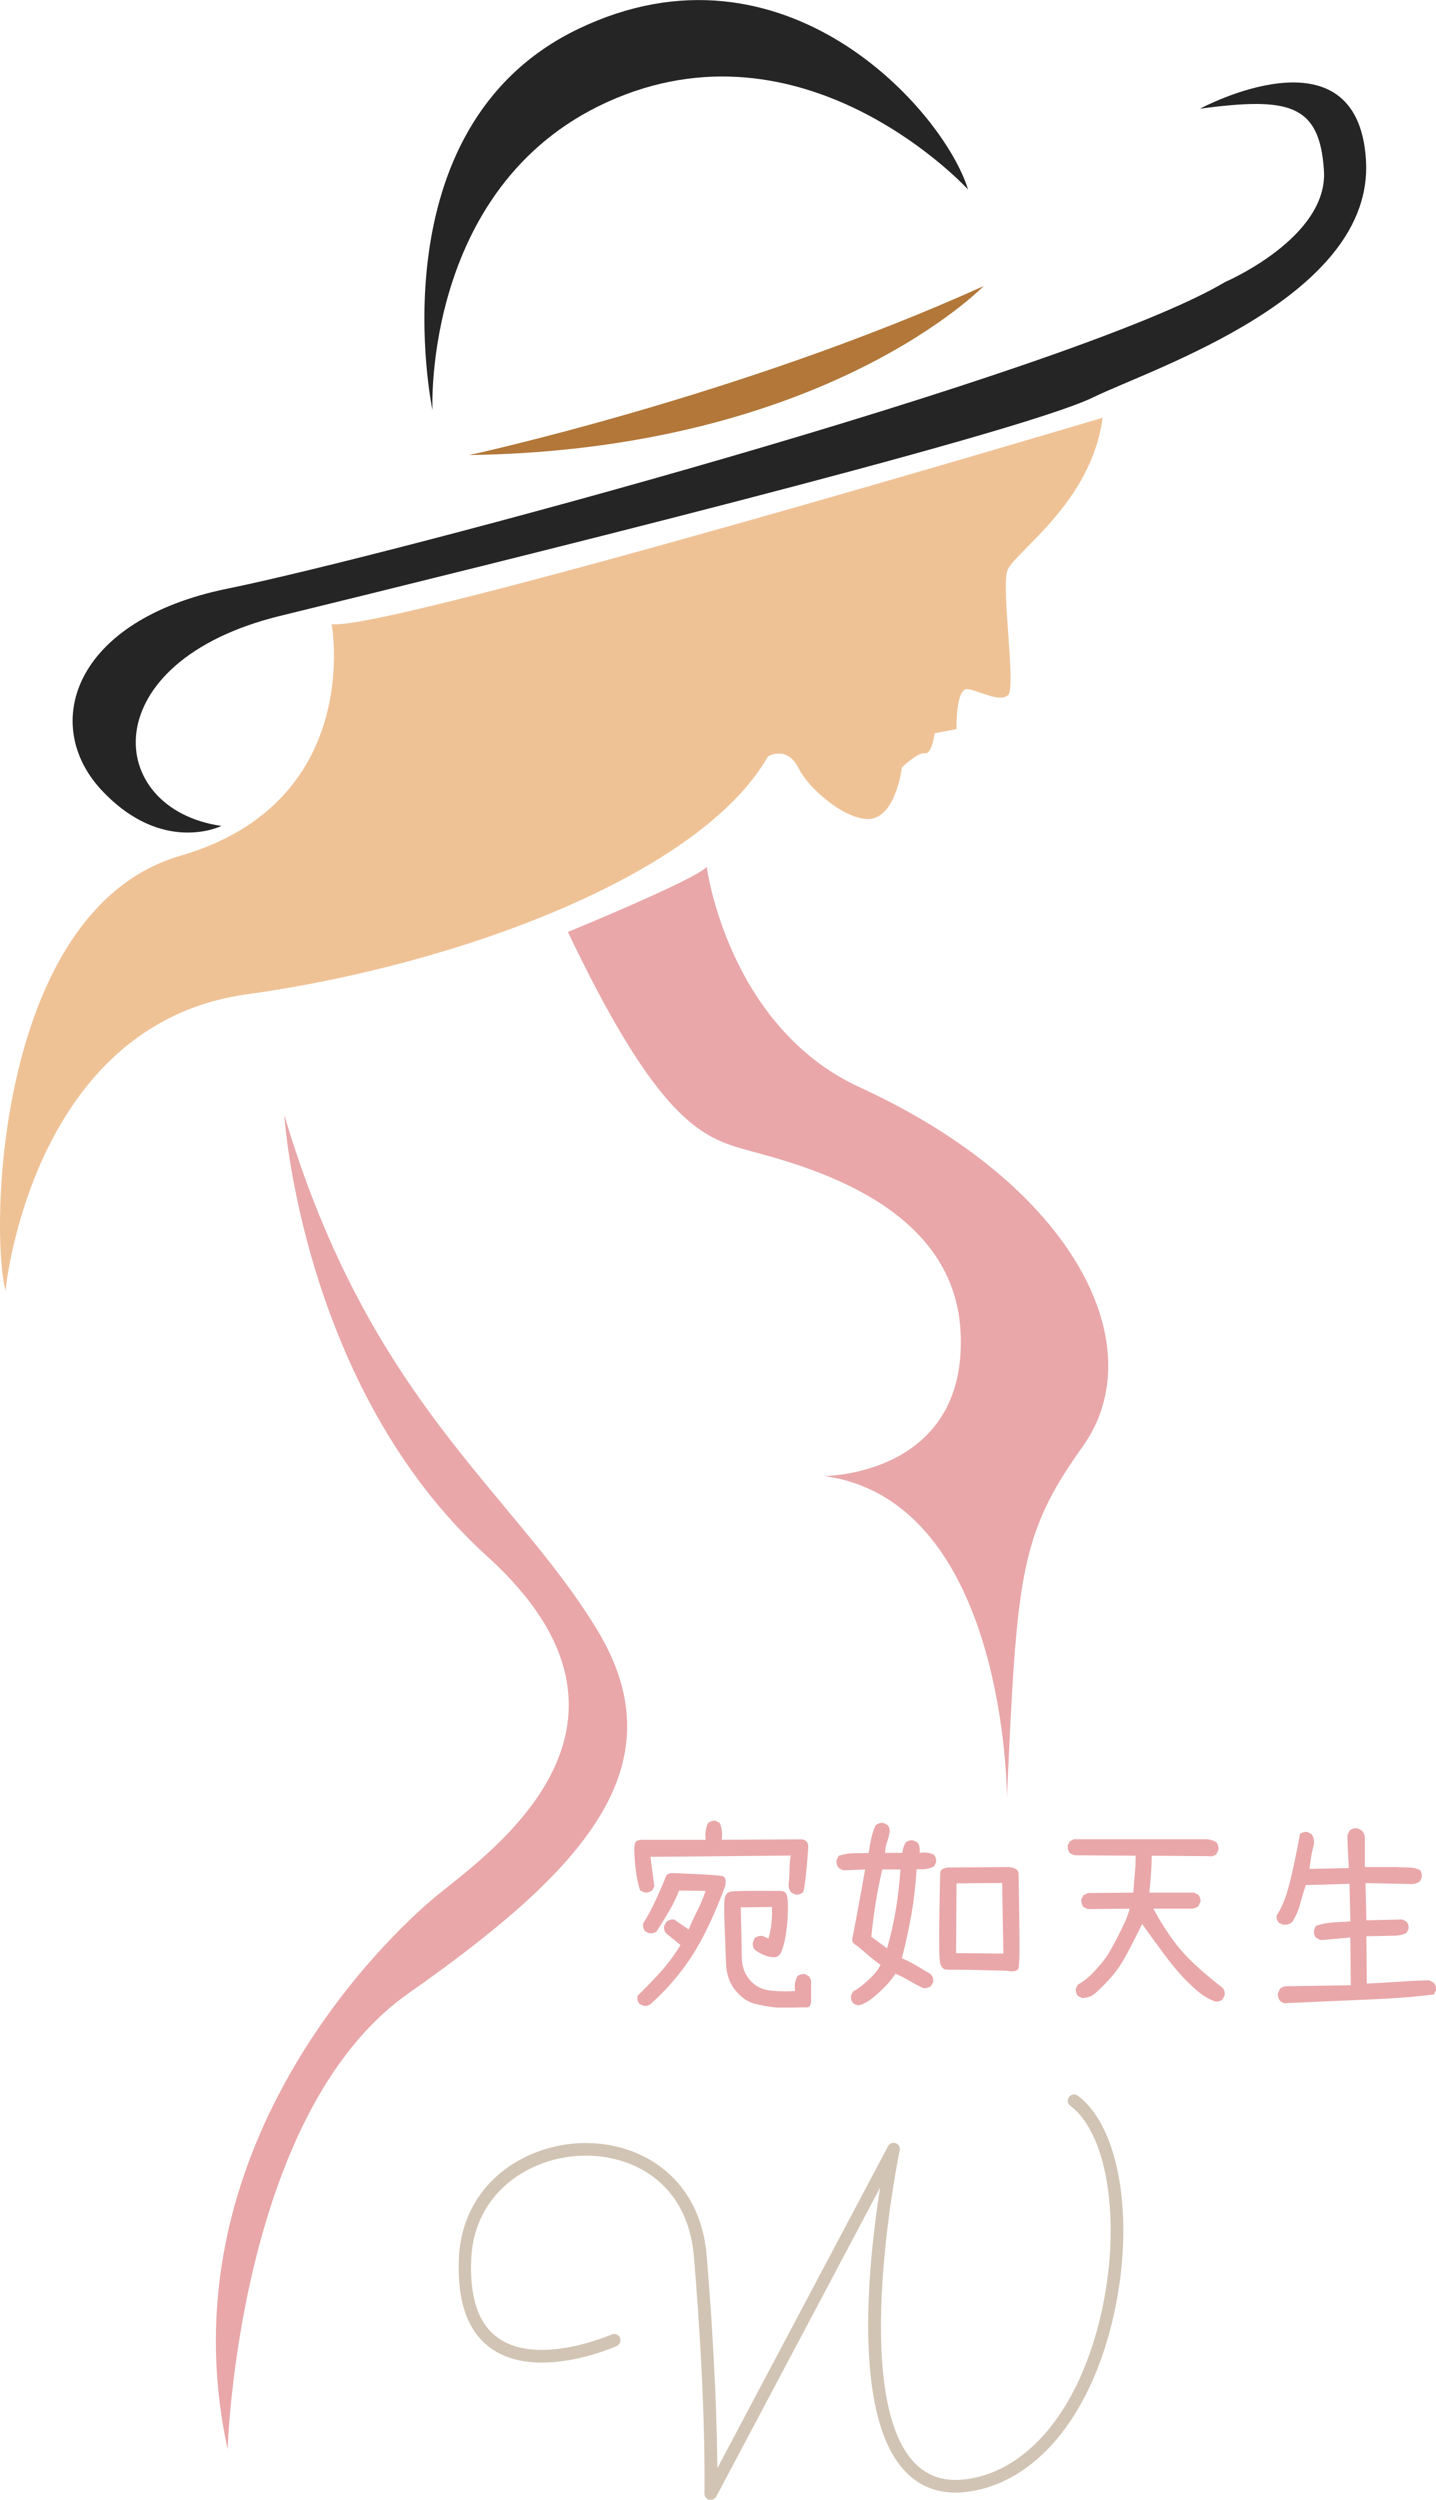
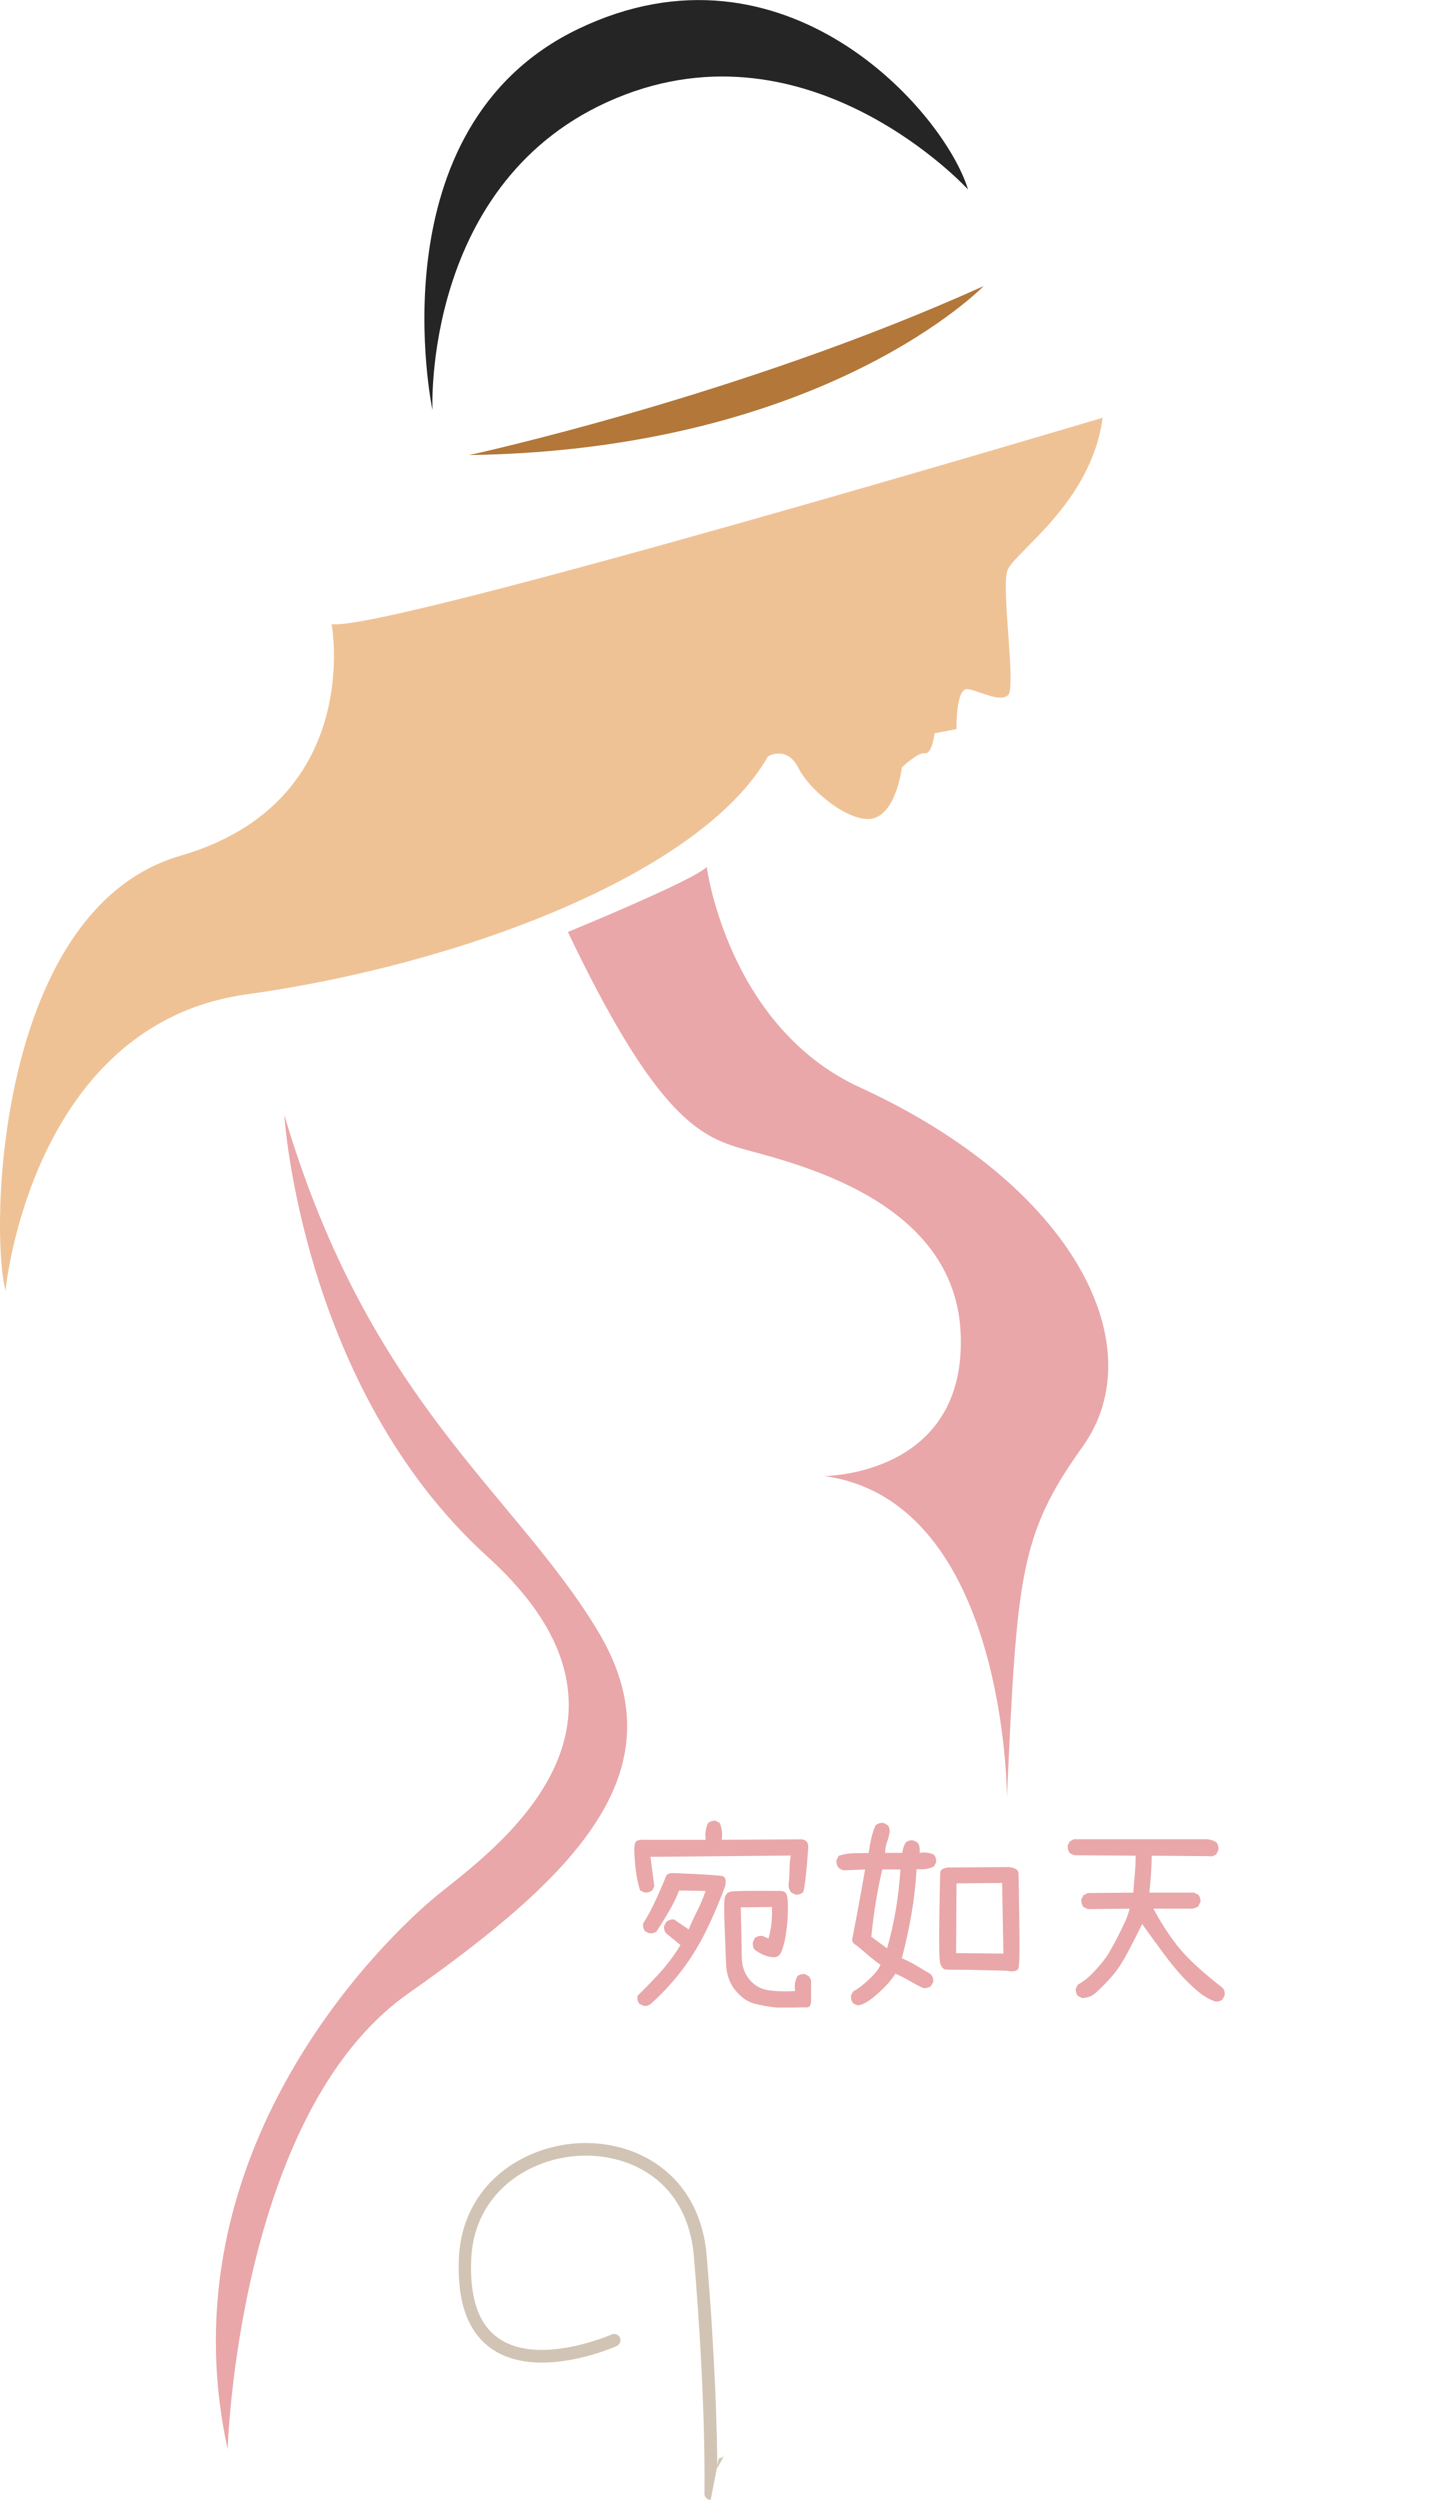
<svg xmlns="http://www.w3.org/2000/svg" id="b" viewBox="0 0 101.11 176">
  <g id="c">
    <path d="M40,65.61s9.02-3.7,9.76-4.58c0,0,1.47,11.25,10.79,15.53,15.16,6.95,20.7,18.26,15.68,25.29-4.44,6.21-4.63,9.1-5.33,24.69,0,0,0-20.85-12.87-22.62,0,0,10.06,0,9.61-10.06-.44-10.06-13.31-12.27-15.97-13.16-2.66-.89-5.77-2.66-11.68-15.08Z" style="fill:#e9a7a9;" />
    <path d="M68.16,13.34s-11.09-12.13-24.77-6.43c-13.68,5.69-12.94,21.96-12.94,21.96,0,0-4.21-19.89,10.28-26.84,14.49-6.95,25.73,5.77,27.43,11.31Z" style="fill:#252525;" />
    <path d="M69.26,20.14s-11.16,11.53-36.23,11.9c0,0,19.08-4.14,36.23-11.9Z" style="fill:#b27739;" />
-     <path d="M84.5,7.65s11.09-5.99,11.68,3.62c.59,9.61-14.97,14.64-19.22,16.71-5.47,2.66-43,11.89-57.23,15.38-13.19,3.23-12.42,13.6-4.14,14.79,0,0-4.14,2.07-8.43-2.51-4.29-4.58-2.07-11.98,8.87-14.2s59.59-15.23,70.24-21.59c0,0,7.25-3.11,6.95-7.84s-2.51-5.18-8.72-4.36Z" style="fill:#252525;" />
    <path d="M23.35,43.95s2.33,12.53-10.65,16.3C-.27,64.02-.72,86.76.39,90.86c0,0,1.77-18.74,16.97-20.85,15.19-2.11,32.05-8.54,36.71-16.75,0,0,1.33-.83,2.16.83s3.83,4.05,5.38,3.49,1.89-3.55,1.89-3.55c0,0,1.11-1.07,1.63-1s.67-1.4.67-1.4l1.55-.3s-.07-2.96.81-2.81,2.27.96,2.83.41-.5-7.49-.06-8.76,5.9-4.71,6.71-10.76c0,0-50.67,15.12-54.29,14.53Z" style="fill:#efc296;" />
    <path d="M20.02,78.55s1.22,19.19,14.31,31.05c13.09,11.87.11,20.85-3.55,23.84s-19.33,18-14.75,39c0,0,.68-23.62,12.72-32.09,11.98-8.43,19.22-15.82,13.31-25.58-5.91-9.76-16.06-16.09-22.03-36.23Z" style="fill:#e9a7a9;" />
    <path d="M56.01,133.39l-.3-.15c-.14-.17-.2-.37-.18-.61.04-.33.06-.66.06-1s.03-.67.09-.99l-9.88.09c.14,1.1.23,1.8.27,2.08l-.15.28c-.16.12-.34.17-.55.15l-.3-.15c-.15-.47-.25-.95-.31-1.46-.06-.51-.09-.95-.1-1.35,0-.39.05-.62.19-.68s.31-.09.53-.07h4.31c-.06-.43,0-.81.15-1.16.15-.14.33-.2.55-.18l.28.15c.16.35.21.74.15,1.19l5.62-.03c.36.03.51.26.46.7-.11,1.58-.22,2.58-.34,3.01-.16.14-.34.2-.55.18ZM45.31,141.22l-.3-.15c-.11-.15-.15-.33-.13-.55.75-.73,1.36-1.37,1.82-1.9.46-.54.87-1.1,1.21-1.68l-1-.82c-.12-.13-.17-.3-.15-.52l.15-.28c.16-.14.34-.2.55-.18l1.03.7c.19-.45.39-.89.62-1.34s.41-.9.57-1.37l-1.86-.03c-.2.51-.44,1-.72,1.47-.28.48-.57.95-.87,1.41-.13.11-.3.15-.52.13l-.28-.13c-.12-.16-.17-.34-.15-.55.35-.55.69-1.2,1.03-1.96.34-.76.53-1.23.59-1.39.05-.16.29-.23.69-.2,1.97.08,3.07.15,3.28.21.21.06.28.29.19.7-.37,1-.79,2.01-1.28,3.02-.49,1.01-1.05,1.95-1.69,2.8-.64.86-1.39,1.68-2.25,2.46-.14.12-.31.17-.52.15ZM54.64,141.34c-.54-.06-1.04-.15-1.53-.28-.48-.12-.93-.44-1.34-.94s-.63-1.14-.65-1.91c-.03-.77-.06-1.65-.1-2.63-.04-.99-.04-1.62,0-1.9.04-.28.18-.44.43-.5.25-.05,1.34-.07,3.27-.05.4-.03.62.06.68.28s.08.49.08.83-.01.68-.04,1.05c-.03.37-.08.75-.15,1.15-.07.4-.17.74-.3,1.03-.13.29-.39.39-.78.3-.39-.08-.74-.25-1.07-.5-.11-.14-.15-.31-.13-.52l.13-.3c.16-.12.34-.17.55-.15l.42.18c.1-.35.17-.7.21-1.07.04-.37.05-.75.03-1.15l-2.19.03c.04,1.69.06,2.85.07,3.49,0,.64.19,1.17.54,1.59s.79.67,1.32.75c.54.08,1.17.1,1.89.06-.06-.39,0-.73.16-1.04.14-.12.32-.17.54-.15l.28.15.15.28v1.4c0,.34-.09.51-.31.51-.22,0-.52,0-.91.01-.39,0-.81,0-1.24,0Z" style="fill:#e9a7a9;" />
    <path d="M60.47,141.19c-.15-.02-.28-.07-.4-.16-.12-.14-.17-.32-.15-.54l.15-.28c.25-.14.49-.3.72-.5.23-.19.46-.4.68-.63.22-.22.4-.47.53-.75-.32-.22-.67-.49-1.04-.82-.38-.33-.64-.54-.78-.63s-.2-.24-.16-.42c.04-.19.16-.84.37-1.95.21-1.11.38-2.07.52-2.89l-1.46.06c-.16-.02-.29-.08-.4-.18-.12-.14-.17-.32-.15-.54l.15-.3c.31-.11.64-.17,1.01-.18s.73-.02,1.1-.02c.06-.39.12-.72.18-1,.06-.28.16-.59.3-.94.16-.14.35-.2.57-.18l.28.15c.12.13.17.3.15.52-.06.29-.12.52-.19.7s-.11.43-.13.74h1.22c.02-.28.1-.52.24-.73.14-.12.31-.17.52-.15l.3.15c.13.15.18.39.15.73.39-.06.72-.01,1.01.13.12.14.17.32.15.55l-.15.28c-.37.18-.77.24-1.22.18-.06,1.06-.18,2.12-.36,3.16s-.41,2.09-.68,3.12c.35.15.69.32,1.03.52.34.2.67.4,1,.6.14.15.2.33.18.55l-.15.28c-.15.12-.33.17-.55.15-.33-.15-.65-.32-.97-.51-.32-.19-.66-.36-1-.5-.23.39-.62.84-1.18,1.35-.56.51-1.01.8-1.37.86ZM62.46,137.17c.26-.89.46-1.81.62-2.74.15-.93.26-1.87.32-2.81h-1.28c-.18.77-.33,1.55-.46,2.34-.13.78-.23,1.58-.31,2.4l1.12.82ZM70.92,138.75c-2.18-.06-3.43-.08-3.73-.07-.3,0-.52,0-.66-.03-.13-.03-.24-.16-.32-.39-.08-.23-.1-1.32-.07-3.27.03-1.95.05-3.01.07-3.18.01-.17.19-.28.53-.33l4.29-.03c.46.05.69.2.69.46,0,.26.02,1.37.05,3.35.03,1.97.01,3.07-.05,3.29-.06.22-.33.29-.8.21ZM70.65,137.54l-.09-4.97-3.21.03-.03,4.91,3.33.03Z" style="fill:#e9a7a9;" />
    <path d="M85.54,140.91c-.37-.14-.72-.33-1.05-.59s-.72-.62-1.17-1.09c-.45-.48-.92-1.05-1.41-1.72-.5-.67-.99-1.35-1.49-2.05-.32.65-.65,1.31-1,1.97-.35.66-.69,1.2-1.04,1.61-.35.41-.74.82-1.19,1.23-.28.27-.62.4-1.01.4l-.28-.15c-.12-.13-.17-.3-.15-.52l.15-.28c.39-.2.8-.54,1.24-1.02.44-.48.78-.92,1.01-1.33s.44-.78.61-1.13c.17-.35.33-.66.46-.95.13-.29.24-.59.32-.91l-2.95.03-.3-.15c-.12-.15-.17-.33-.15-.55l.15-.28.3-.15,3.21-.03c.03-.43.06-.85.1-1.28.04-.43.06-.87.06-1.32l-4.23-.03c-.16-.02-.29-.07-.4-.16-.12-.14-.17-.32-.15-.54l.15-.28.28-.15h9.27c.28,0,.53.07.76.21.12.15.17.33.15.55l-.15.3c-.16.13-.35.17-.58.13l-3.97-.03c0,.46-.02.9-.05,1.32-.03.43-.07.85-.11,1.28h3.14l.3.15c.12.14.17.31.15.52l-.15.3c-.14.09-.29.14-.45.16h-2.71c.51.95,1.08,1.84,1.72,2.65.64.81,1.69,1.79,3.15,2.92.12.14.17.31.15.52l-.15.3c-.15.12-.33.17-.55.15Z" style="fill:#e9a7a9;" />
-     <path d="M90.53,141.05c-.16-.02-.29-.08-.4-.18-.12-.16-.17-.34-.15-.55l.15-.3c.13-.12.29-.18.49-.18l4.49-.07-.03-3.36-2.01.18c-.16-.02-.3-.08-.42-.18-.11-.14-.15-.31-.13-.52l.13-.3c.38-.13.77-.21,1.19-.24.42-.03.83-.05,1.24-.07l-.06-2.65-3.08.09c-.14.43-.27.86-.39,1.31-.12.45-.3.86-.53,1.25-.19.19-.42.26-.7.22l-.28-.13c-.12-.14-.17-.31-.15-.52.21-.3.4-.69.58-1.17.18-.48.36-1.15.55-2.01.19-.86.36-1.7.51-2.54.14-.12.31-.17.52-.15l.3.15c.16.23.21.5.15.8-.08.26-.14.53-.18.81-.04.28-.08.56-.12.84l2.77-.06c-.08-1.41-.11-2.19-.09-2.34l.15-.3c.15-.14.34-.19.58-.15l.28.15c.12.14.19.29.21.46v2.11h2.23c.29.02.58.03.86.03s.55.06.79.18c.11.13.15.3.13.52l-.13.28c-.24.16-.5.22-.79.18l-3.04-.06.06,2.62,2.54-.06.28.15c.12.13.17.3.15.52l-.15.28c-.23.12-.49.18-.77.19-.29,0-.97.03-2.05.04l.03,3.33c.87-.04,1.65-.08,2.33-.13.68-.05,1.36-.08,2.05-.1l.34.18c.12.14.17.31.15.52l-.15.3c-1.2.15-2.41.25-3.64.31-1.23.06-3.49.16-6.79.3Z" style="fill:#e9a7a9;" />
-     <path d="M50.04,176s-.07,0-.11-.01c-.2-.05-.34-.23-.33-.44,0-.06.14-6.17-.74-16.66-.45-5.36-4.48-7.19-7.78-7.12-3.76.07-7.68,2.58-7.9,7.25-.13,2.77.53,4.66,1.96,5.63,2.84,1.94,7.87-.27,7.92-.29.22-.1.49,0,.59.22.1.22,0,.49-.22.59-.22.1-5.54,2.43-8.78.22-1.7-1.16-2.48-3.31-2.34-6.41.24-5.22,4.59-8.02,8.77-8.1.06,0,.12,0,.18,0,3.93,0,8.04,2.44,8.5,7.94.6,7.24.73,12.4.75,14.95l12.02-22.67c.1-.2.33-.28.54-.21.21.08.33.29.28.51-.04.17-3.54,17.15,1.02,21.97.97,1.02,2.21,1.4,3.8,1.16,4.22-.64,7.67-4.8,9.24-11.12,1.6-6.45.71-13.1-2.05-15.15-.2-.15-.24-.42-.09-.62.15-.2.42-.24.62-.09,3.07,2.28,4.09,9.19,2.38,16.08-1.66,6.68-5.39,11.08-9.97,11.78-1.88.29-3.42-.19-4.58-1.43-3.74-3.95-2.57-14.78-1.75-19.96l-11.53,21.74c-.08.15-.23.24-.39.24Z" style="fill:#d2c4b4;" />
+     <path d="M50.04,176s-.07,0-.11-.01c-.2-.05-.34-.23-.33-.44,0-.06.14-6.17-.74-16.66-.45-5.36-4.48-7.19-7.78-7.12-3.76.07-7.68,2.58-7.9,7.25-.13,2.77.53,4.66,1.96,5.63,2.84,1.94,7.87-.27,7.92-.29.22-.1.49,0,.59.22.1.22,0,.49-.22.59-.22.1-5.54,2.43-8.78.22-1.7-1.16-2.48-3.31-2.34-6.41.24-5.22,4.59-8.02,8.77-8.1.06,0,.12,0,.18,0,3.93,0,8.04,2.44,8.5,7.94.6,7.24.73,12.4.75,14.95l12.02-22.67l-11.53,21.74c-.08.15-.23.24-.39.24Z" style="fill:#d2c4b4;" />
  </g>
</svg>